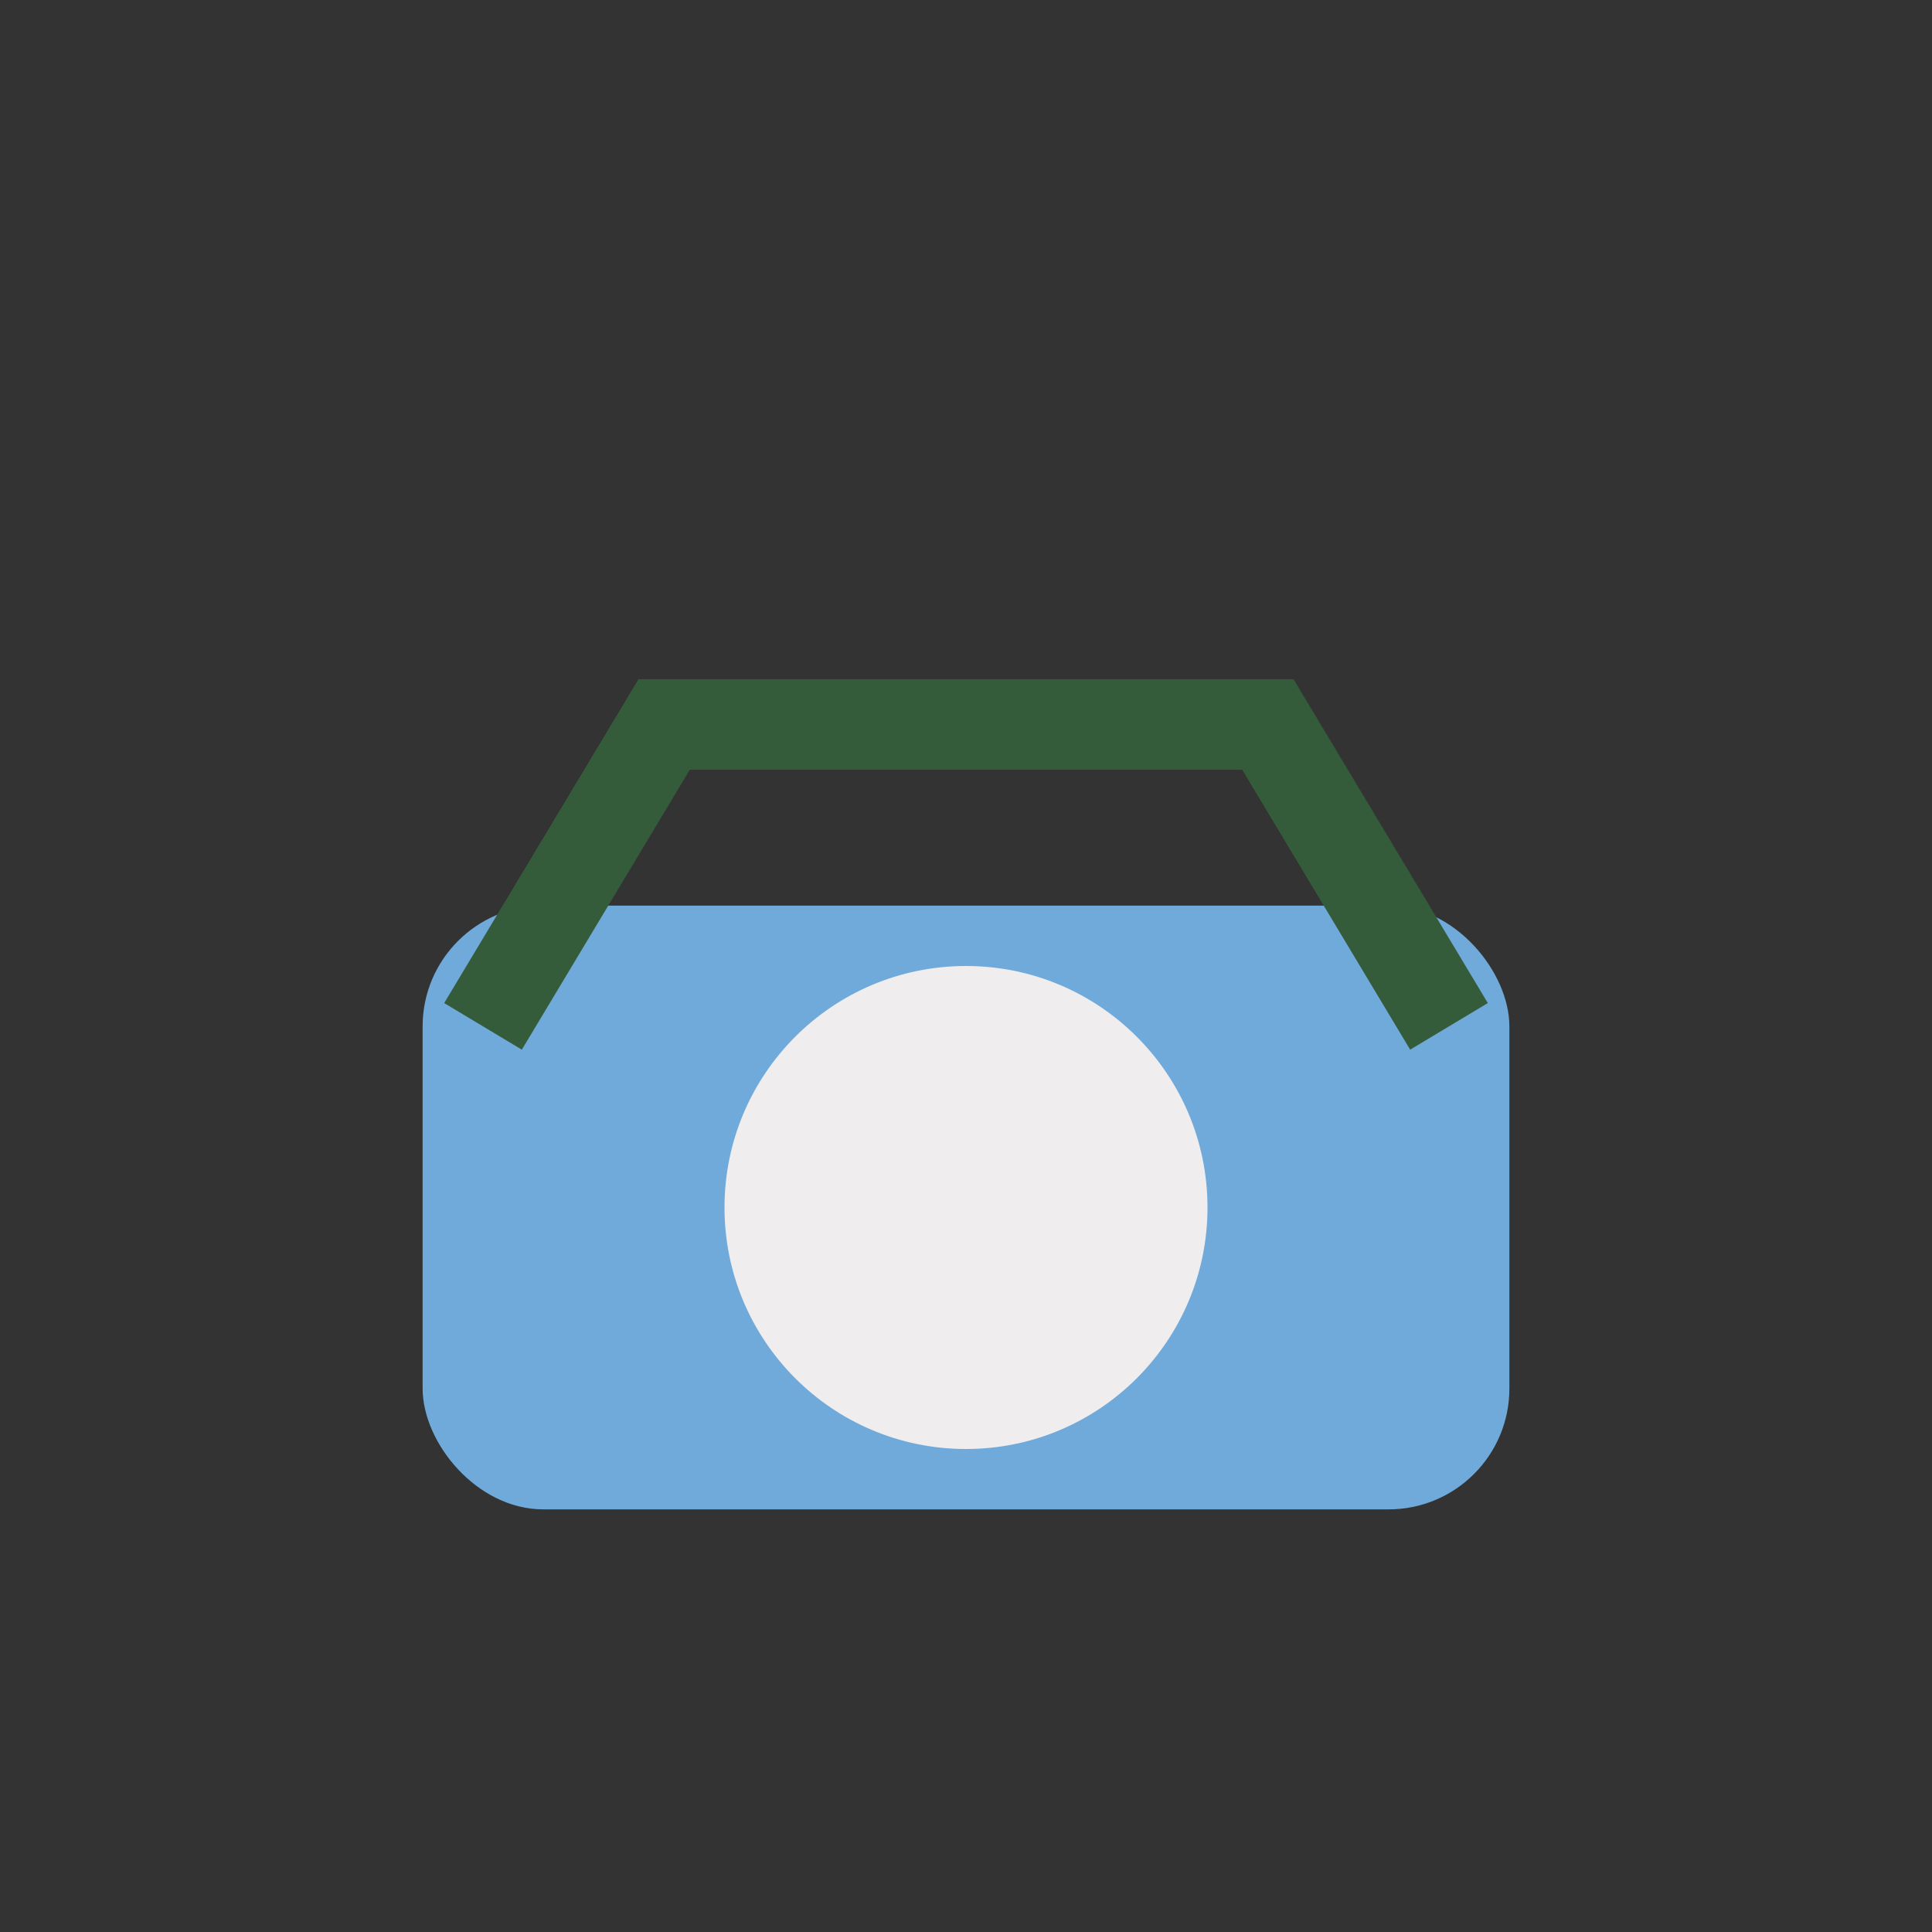
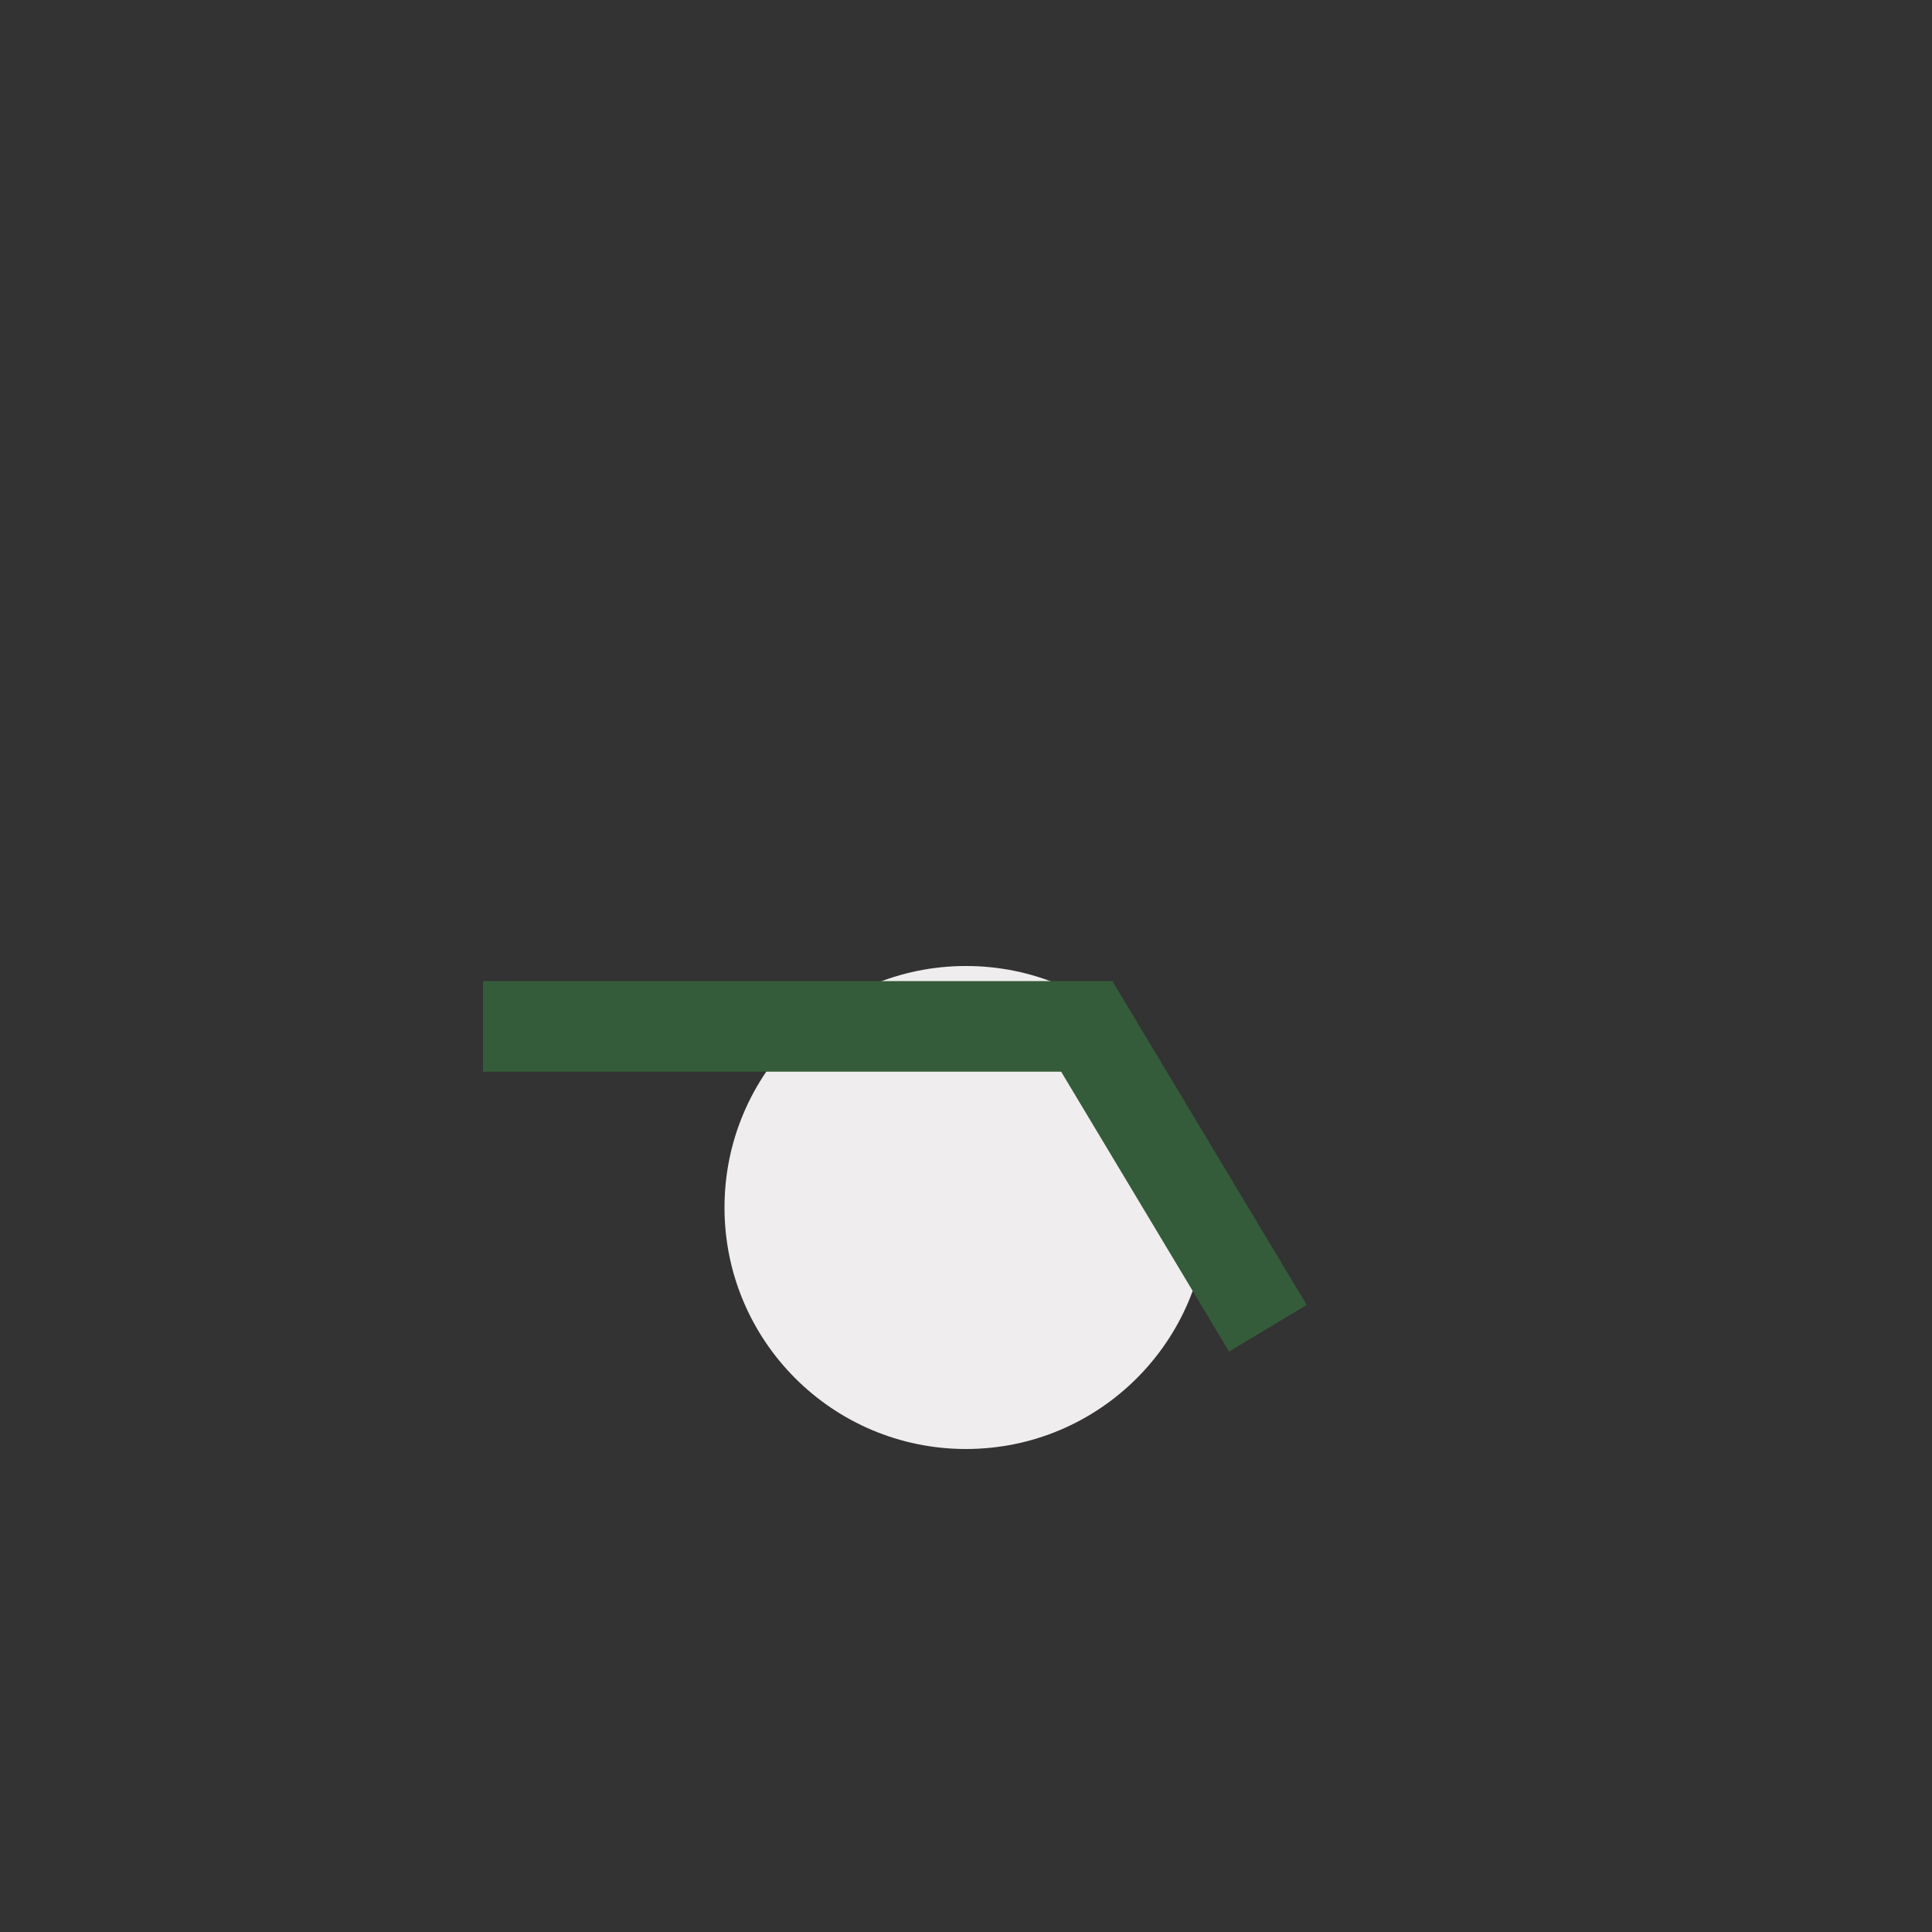
<svg xmlns="http://www.w3.org/2000/svg" width="32" height="32" viewBox="0 0 32 32">
  <rect x="0" y="0" width="32" height="32" fill="#333333" stroke="none" />
-   <rect x="7" y="15" width="18" height="10" rx="2" fill="#6FAADB" />
  <circle cx="16" cy="20" r="4" fill="#F0EDEE" />
-   <path d="M8 17l3-5h10l3 5" stroke="#355C3A" stroke-width="1.5" fill="none" />
+   <path d="M8 17h10l3 5" stroke="#355C3A" stroke-width="1.5" fill="none" />
</svg>